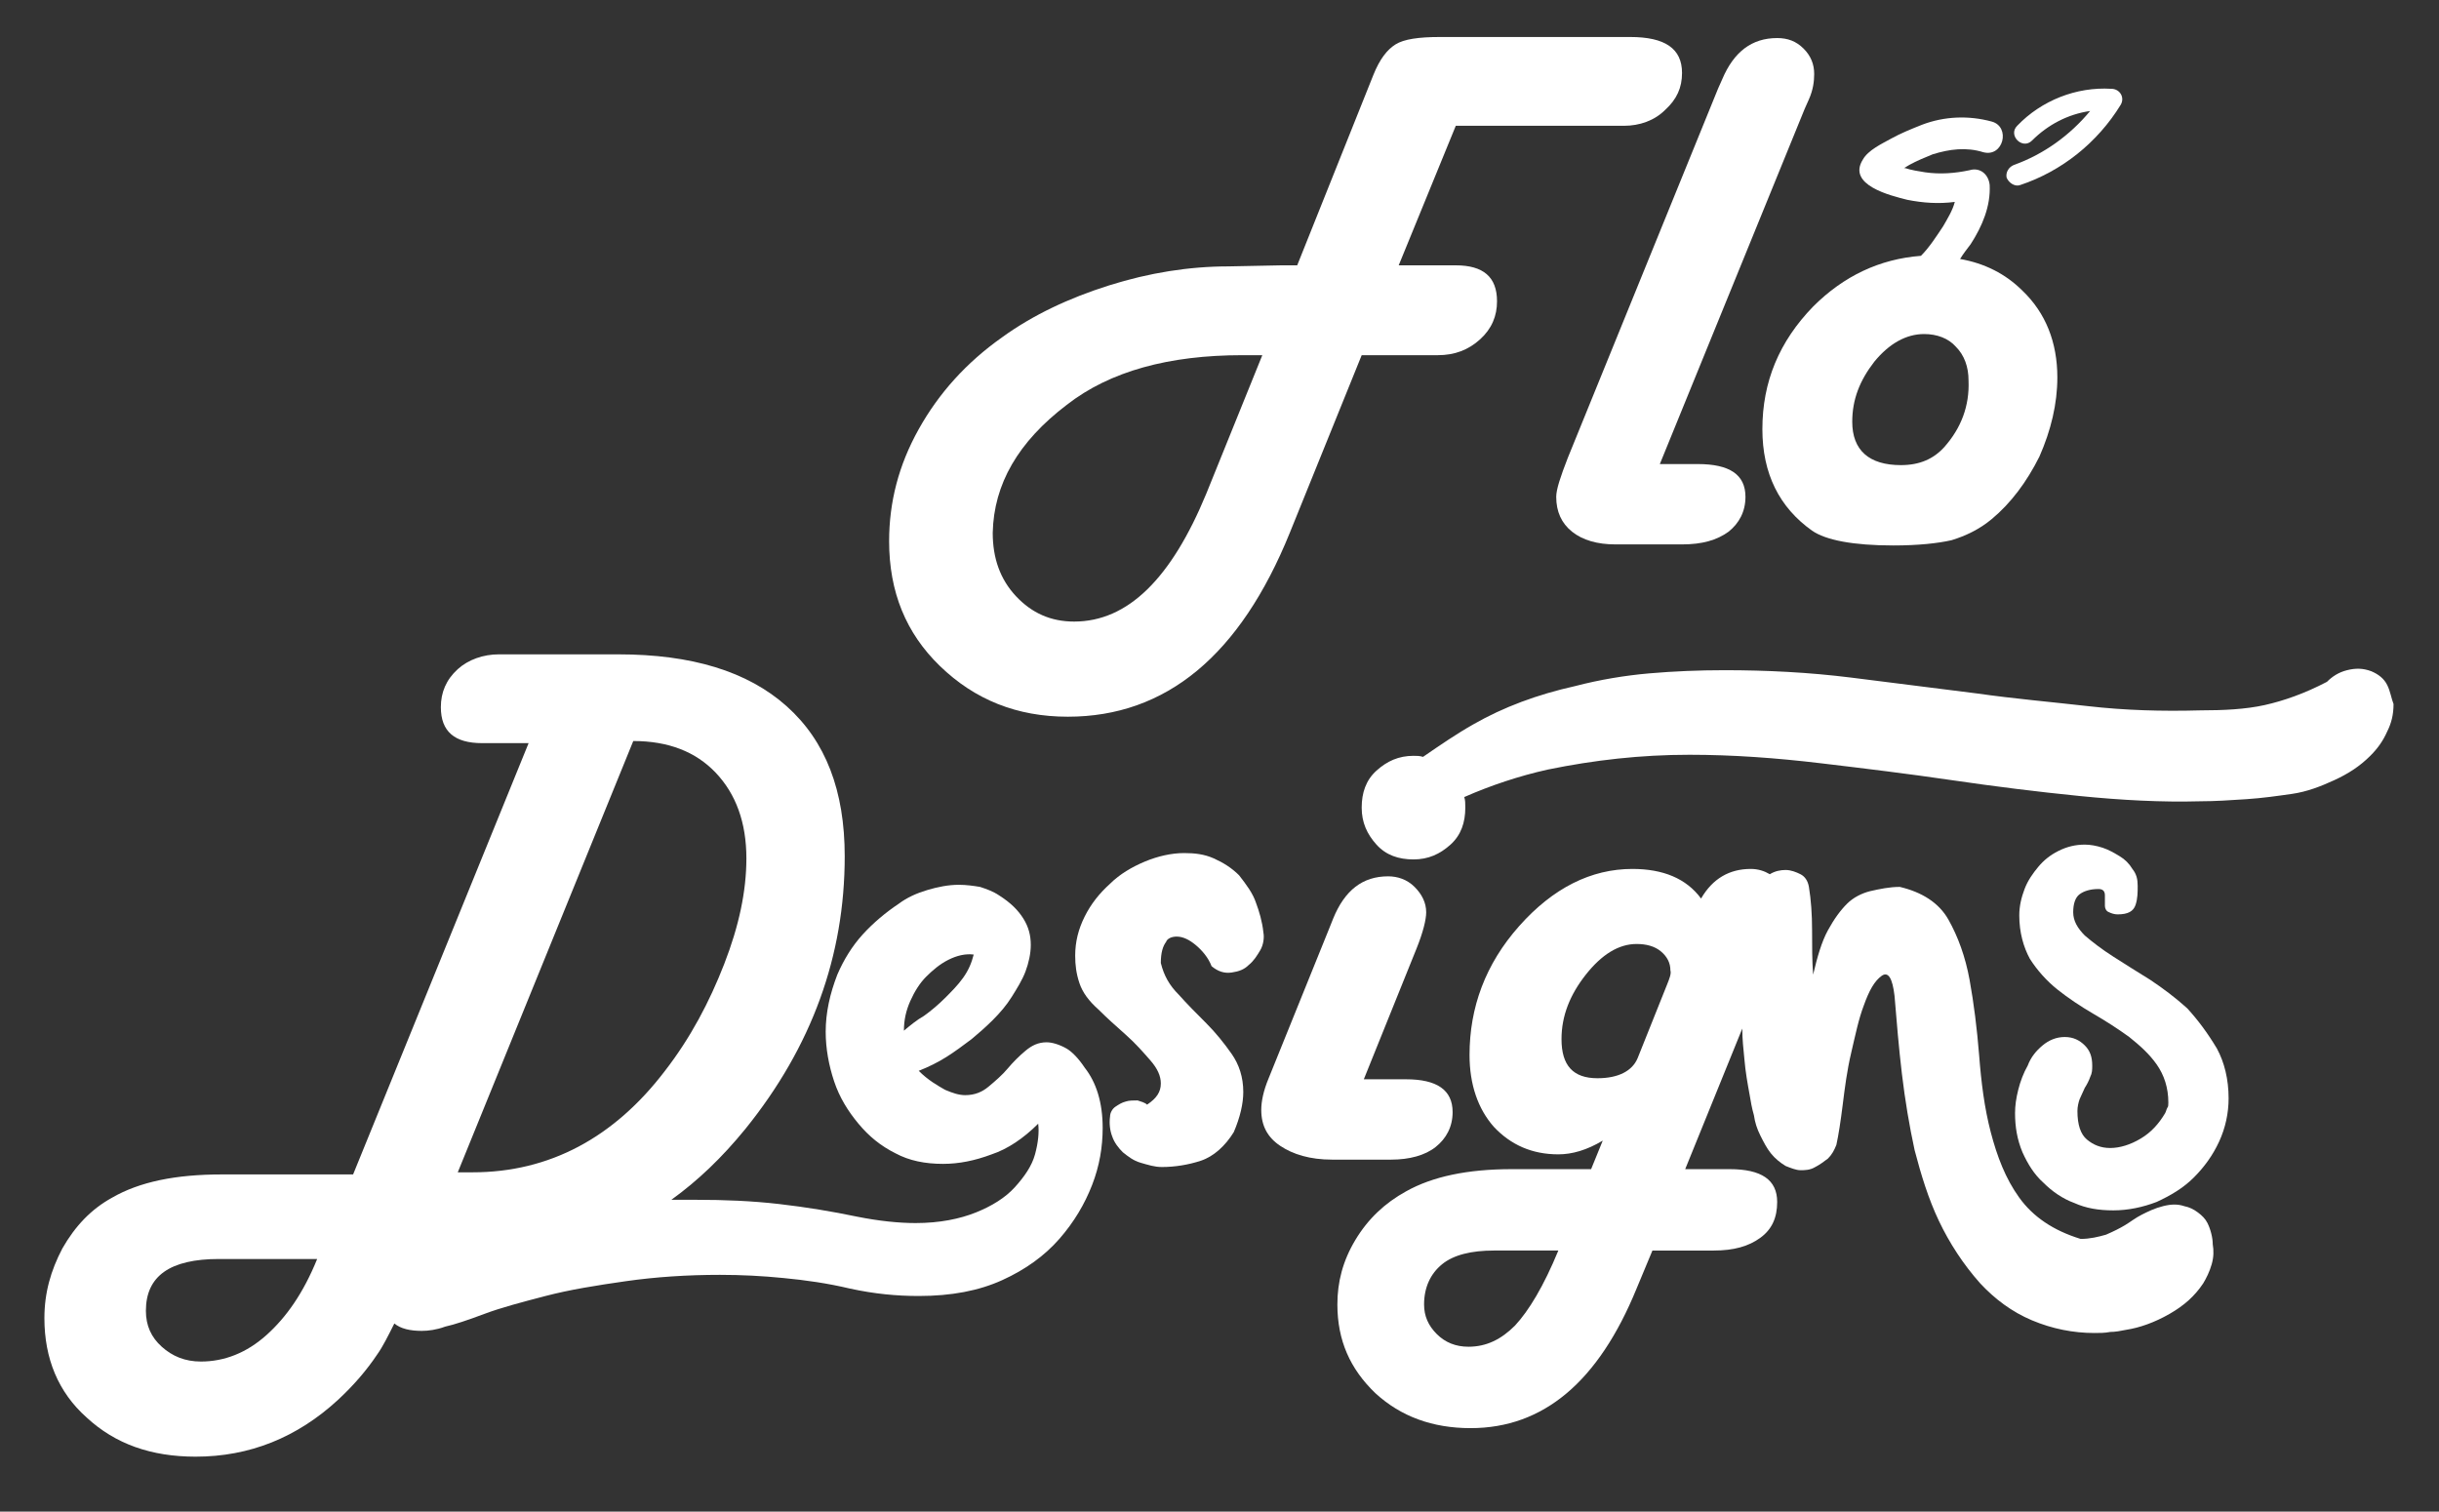
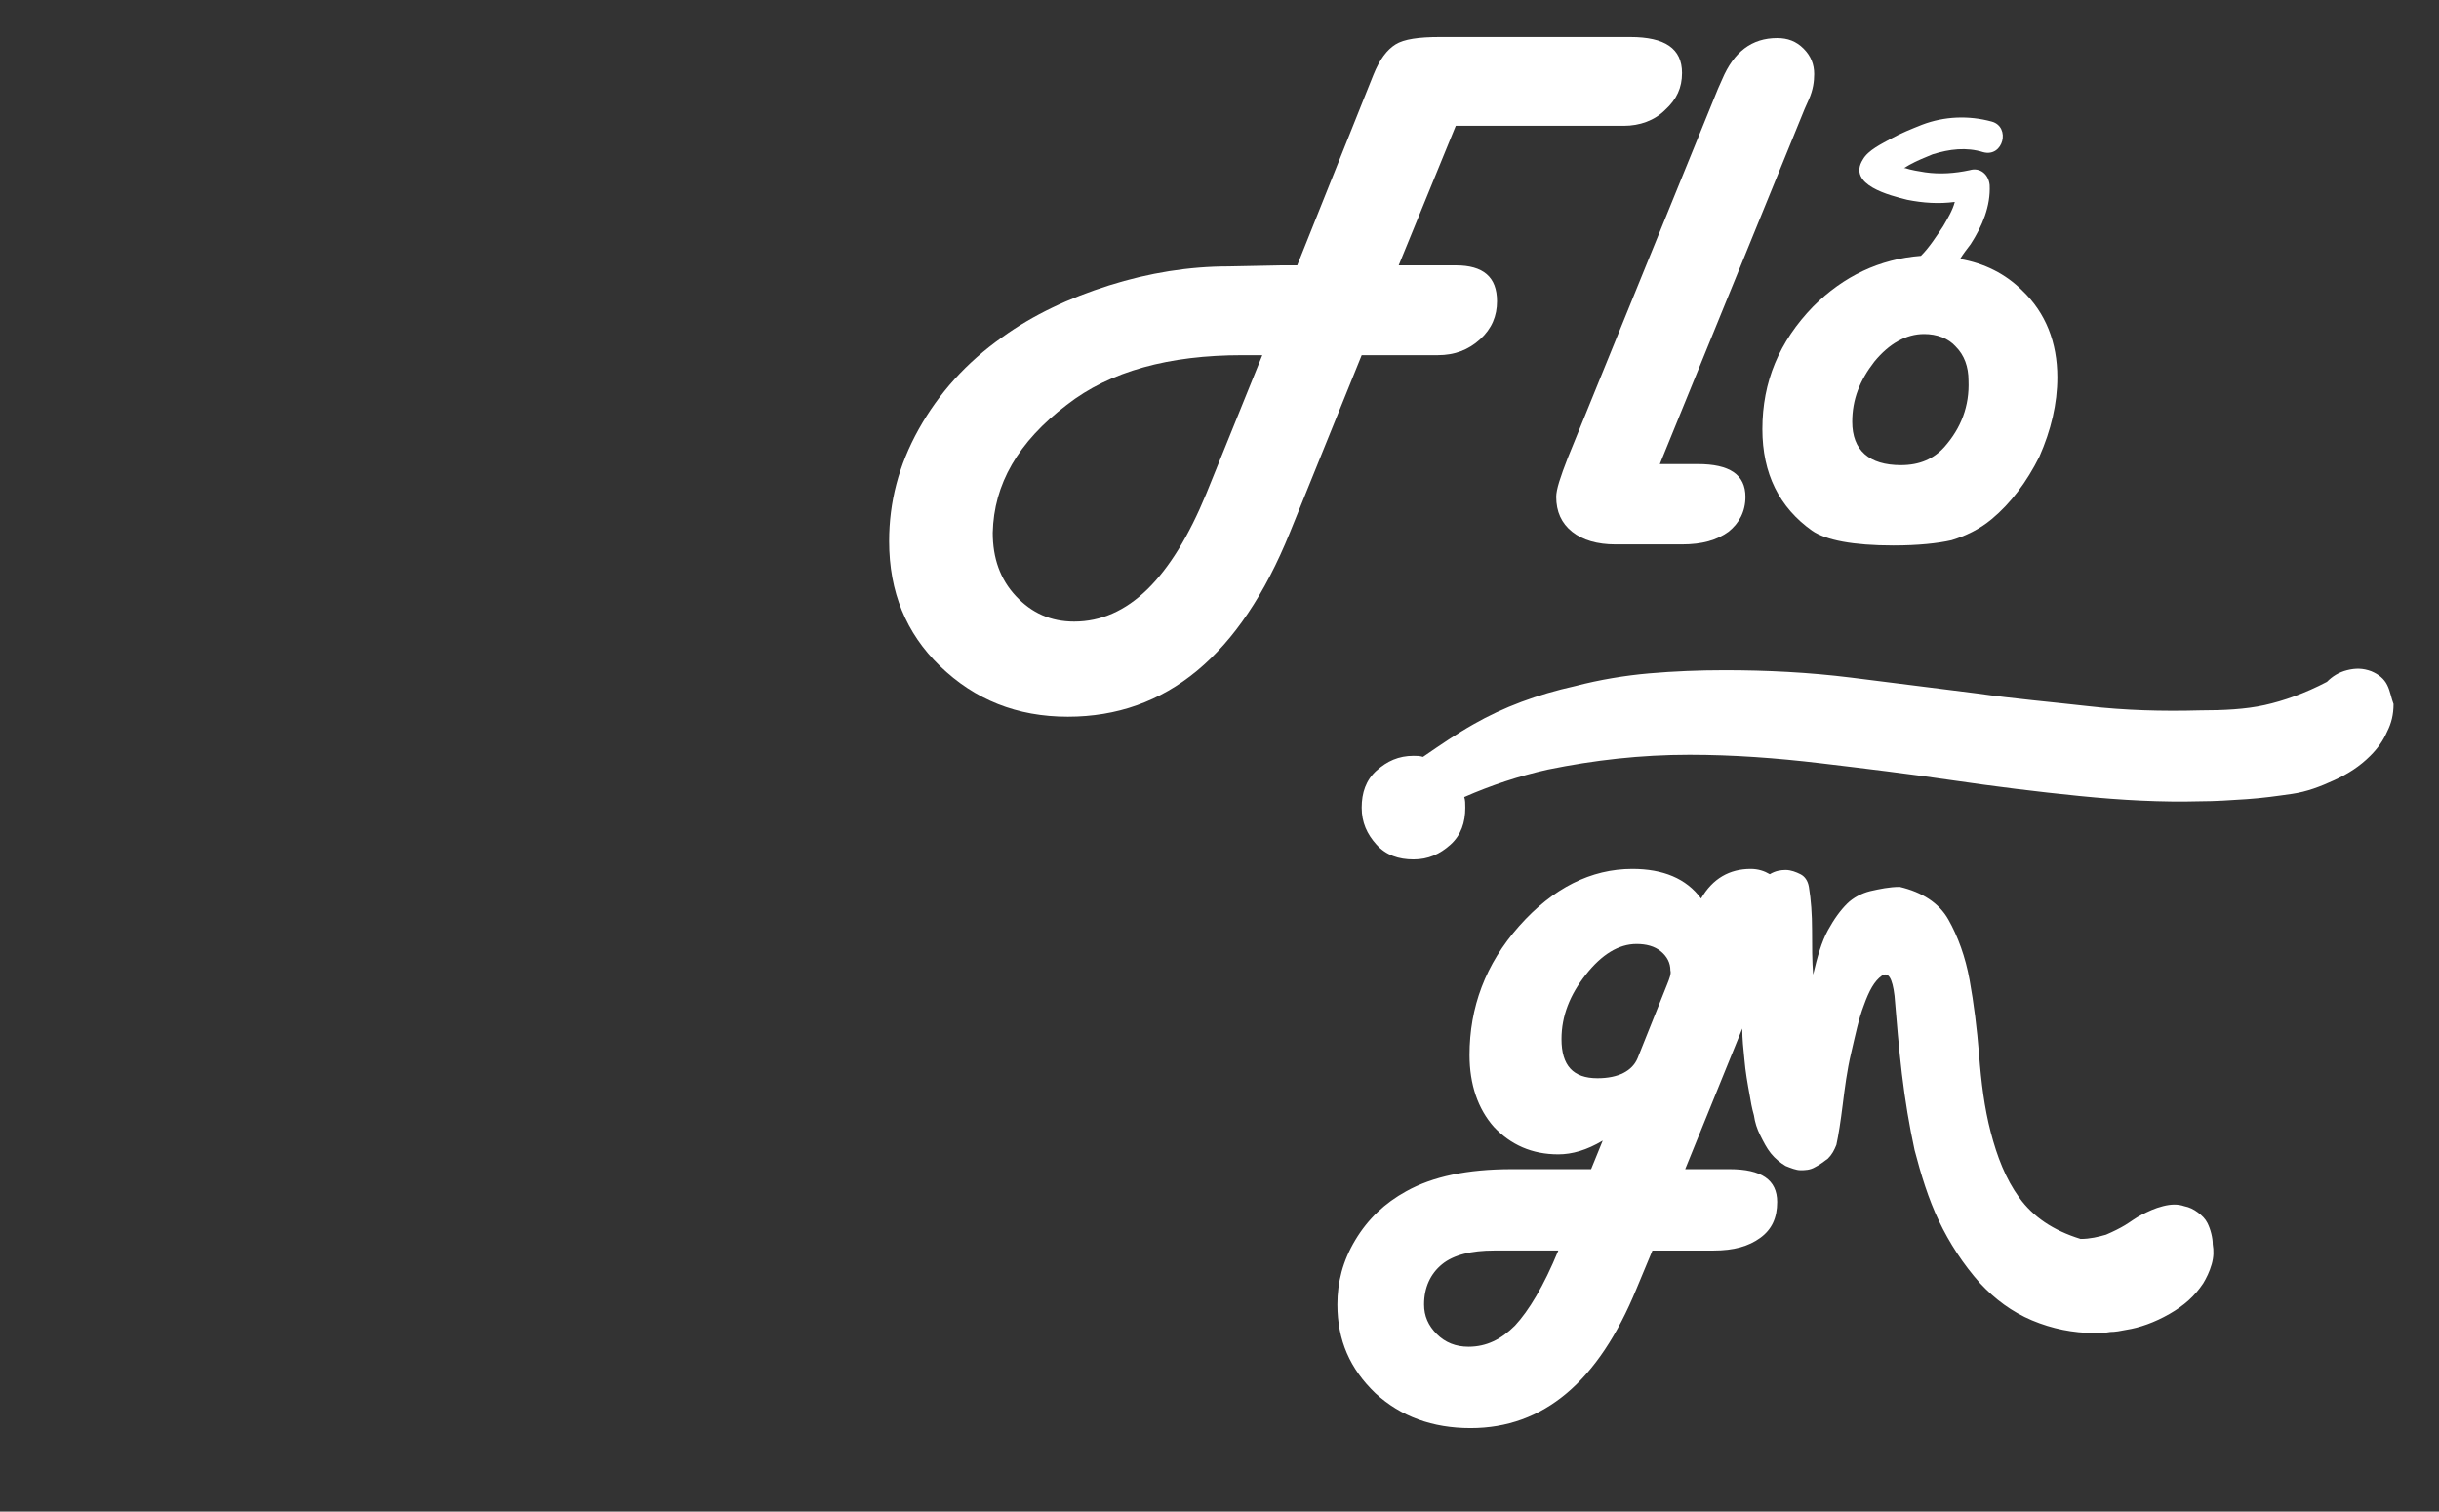
<svg xmlns="http://www.w3.org/2000/svg" version="1.1" id="Layer_1" x="0px" y="0px" viewBox="0 0 230.7 143" style="enable-background:new 0 0 230.7 143;" xml:space="preserve">
  <rect x="0" y="0" width="230.7" height="143" fill="#333333" stroke="none" />
  <style type="text/css">
	.st0{fill:#FFFFFF;}
</style>
  <g>
    <path class="st0" d="M101,67.8c9.3,0,16.3-5.8,21-17.4l6.8-16.8h6.3h0.9c1.6,0,2.9-0.5,4-1.5s1.6-2.2,1.6-3.6   c0-2.3-1.3-3.4-3.9-3.4h-0.9h-4.5l5.4-13.2h15h0.9c1.5,0,2.9-0.5,3.9-1.5c1.1-1,1.6-2.1,1.6-3.5c0-2.3-1.6-3.4-4.9-3.4h-18   c-2,0-3.4,0.2-4.2,0.7s-1.5,1.4-2.1,2.9l-0.4,1l-6.8,17h-1.5l-5,0.1c-3.7,0-7.5,0.6-11.3,1.8s-7.2,2.8-10.1,4.9   c-3.4,2.4-6,5.3-7.9,8.7s-2.8,6.9-2.8,10.6c0,4.8,1.6,8.7,4.8,11.8C92.2,66.2,96.2,67.8,101,67.8z M100.9,38.3   c4.1-3.2,9.7-4.7,16.6-4.7h1.9l-5.3,13.1c-3.3,8-7.4,12.1-12.5,12.1c-2.2,0-4-0.8-5.5-2.4c-1.5-1.6-2.2-3.6-2.2-6   C94,45.8,96.3,41.8,100.9,38.3z" />
    <path class="st0" d="M147.2,47c0,1.4,0.5,2.5,1.5,3.3s2.4,1.2,4.1,1.2h6.3c1.9,0,3.3-0.4,4.4-1.2c1-0.8,1.6-1.9,1.6-3.3   c0-2.1-1.5-3.1-4.5-3.1H157l13.7-33.6l0.4-0.9c0.4-0.9,0.5-1.7,0.5-2.4c0-0.9-0.3-1.7-1-2.4s-1.5-1-2.5-1c-2.4,0-4.1,1.3-5.2,3.9   l-0.4,0.9l-14.2,34.9C147.6,45.1,147.2,46.3,147.2,47z" />
-     <path class="st0" d="M100.9,99.2c-0.7-0.4-1.4-0.6-1.9-0.6c-0.8,0-1.4,0.3-2,0.8s-1.2,1.1-1.7,1.7s-1.2,1.2-1.8,1.7   c-0.6,0.5-1.3,0.8-2.2,0.8c-0.6,0-1.2-0.2-1.9-0.5c-0.7-0.4-1.6-0.9-2.5-1.8c1-0.4,1.8-0.8,2.6-1.3s1.6-1.1,2.4-1.7   c0.6-0.5,1.3-1.1,2-1.8c0.7-0.7,1.3-1.4,1.8-2.2c0.5-0.8,1-1.6,1.3-2.4s0.5-1.7,0.5-2.5c0-0.9-0.2-1.7-0.7-2.5s-1.2-1.5-2.3-2.2   c-0.6-0.4-1.2-0.6-1.8-0.8c-0.6-0.1-1.3-0.2-2-0.2c-1,0-2,0.2-3,0.5s-1.9,0.7-2.7,1.3c-1.2,0.8-2.4,1.8-3.4,2.9s-1.8,2.4-2.4,3.8   c-0.7,1.8-1.1,3.6-1.1,5.4c0,1.6,0.3,3.2,0.8,4.7s1.3,2.8,2.3,4s2.1,2.1,3.5,2.8c1.3,0.7,2.8,1,4.5,1c1.5,0,3-0.3,4.6-0.9   c1.5-0.5,3-1.5,4.4-2.9c0.1,0.8,0,1.8-0.3,2.9s-1,2.1-1.9,3.1s-2.2,1.8-3.7,2.4s-3.4,1-5.7,1c-1.6,0-3.5-0.2-5.5-0.6   c-2.4-0.5-4.8-0.9-7.4-1.2c-2.6-0.3-5.2-0.4-7.8-0.4c-0.8,0-1.6,0-2.4,0c2.5-1.8,4.8-4,7-6.7c6.3-7.8,9.4-16.4,9.4-25.8   c0-6.2-1.8-10.9-5.5-14.2c-3.7-3.3-9-4.9-15.9-4.9H48.1h-0.9c-1.5,0-2.9,0.5-3.9,1.4c-1.1,1-1.6,2.2-1.6,3.6c0,2.3,1.3,3.4,3.9,3.4   h0.9H50l-16.6,40.8H21c-4.4,0-7.8,0.7-10.4,2.2c-2,1.1-3.5,2.7-4.7,4.8c-1.1,2.1-1.7,4.2-1.7,6.6c0,3.8,1.3,7,4,9.4   c2.7,2.5,6.1,3.7,10.3,3.7c5.1,0,9.6-1.8,13.5-5.4c1.5-1.4,2.7-2.8,3.7-4.3c0.5-0.7,1-1.7,1.6-2.9c0.6,0.5,1.5,0.7,2.6,0.7   c0.6,0,1.4-0.1,2.2-0.4c0.9-0.2,2.1-0.6,3.7-1.2c1.6-0.6,3.5-1.1,5.8-1.7s4.8-1,7.6-1.4s5.8-0.6,8.9-0.6c2,0,4,0.1,6,0.3   c2.1,0.2,4.2,0.5,6.3,1c2.3,0.5,4.4,0.7,6.5,0.7c3.1,0,5.7-0.5,7.9-1.5c2.2-1,4-2.3,5.4-3.9s2.4-3.3,3.1-5.1c0.7-1.8,1-3.6,1-5.4   c0-2.4-0.6-4.3-1.7-5.7C102,100.1,101.4,99.5,100.9,99.2z M85.5,97.5L85.5,97.5c0-1,0.2-1.9,0.6-2.8s0.9-1.7,1.5-2.3   s1.3-1.2,2.1-1.6c0.8-0.4,1.6-0.6,2.4-0.5c-0.2,0.8-0.5,1.5-1,2.2s-1.1,1.3-1.7,1.9s-1.3,1.2-2,1.7C86.7,96.5,86.1,97,85.5,97.5   L85.5,97.5z M25.2,126.3c-1.9,1.7-4,2.5-6.2,2.5c-1.5,0-2.7-0.5-3.7-1.4s-1.5-2-1.5-3.4c0-3.3,2.3-4.9,6.9-4.9H30   C28.7,122.3,27.1,124.6,25.2,126.3z M44.7,110.9h-1.4l16.6-40.8c3.3,0,5.9,1,7.8,3s2.9,4.7,2.9,8.1c0,3.1-0.7,6.4-2.1,10   s-3.2,7-5.6,10.1C58.1,107.6,52,110.9,44.7,110.9z" />
-     <path class="st0" d="M111.3,88.6c0.6,0,1.2,0.3,1.8,0.8c0.6,0.5,1.2,1.2,1.5,2c0.6,0.5,1.2,0.7,1.9,0.6s1.2-0.3,1.6-0.7   c0.5-0.4,0.8-0.9,1.1-1.4s0.4-1.2,0.3-1.7c-0.1-1-0.4-2-0.7-2.8c-0.3-0.9-0.9-1.7-1.6-2.6c-0.7-0.7-1.5-1.2-2.4-1.6   s-1.8-0.5-2.8-0.5c-1.2,0-2.5,0.3-3.7,0.8s-2.4,1.2-3.3,2.1c-1,0.9-1.8,1.9-2.4,3.1s-0.9,2.4-0.9,3.7c0,0.9,0.1,1.7,0.4,2.6   s0.9,1.7,1.8,2.5c0.8,0.8,1.7,1.6,2.6,2.4s1.6,1.6,2.3,2.4c0.7,0.8,1,1.5,1,2.2c0,0.8-0.4,1.4-1.3,2c-0.2-0.2-0.6-0.3-0.9-0.4   c-0.4,0-0.8,0-1.1,0.1c-0.4,0.1-0.7,0.3-1,0.5s-0.5,0.6-0.5,0.9c-0.1,0.7,0,1.4,0.2,1.9c0.2,0.6,0.6,1.1,1,1.5c0.5,0.4,1,0.8,1.7,1   s1.3,0.4,2,0.4c1.2,0,2.5-0.2,3.7-0.6s2.3-1.4,3.1-2.7c0.6-1.4,0.9-2.7,0.9-3.8c0-1.4-0.4-2.6-1.1-3.6s-1.5-2-2.4-2.9   s-1.8-1.8-2.6-2.7c-0.9-0.9-1.4-1.8-1.7-3c0-1,0.2-1.6,0.5-2C110.4,88.8,110.8,88.6,111.3,88.6z" />
-     <path class="st0" d="M135.8,108.5c1-0.8,1.6-1.9,1.6-3.3c0-2.1-1.5-3.1-4.4-3.1h-4l5-12.4c0.6-1.5,0.9-2.7,0.9-3.4   c0-0.9-0.4-1.7-1.1-2.4c-0.7-0.7-1.6-1-2.5-1c-2.4,0-4.1,1.3-5.2,4l-0.4,1L120,102c-0.5,1.2-0.7,2.2-0.7,3c0,1.5,0.6,2.6,1.8,3.4   c1.2,0.8,2.8,1.3,4.9,1.3h5.6C133.3,109.7,134.8,109.3,135.8,108.5z" />
    <path class="st0" d="M208.8,115.7c-0.2-0.4-0.5-0.7-0.9-1s-0.8-0.5-1.3-0.6c-0.6-0.2-1.2-0.2-2,0s-1.4,0.5-2,0.8s-1.1,0.7-1.6,1   s-1.1,0.6-1.8,0.9c-0.7,0.2-1.5,0.4-2.4,0.4c-2.6-0.8-4.5-2.1-5.8-3.9s-2.1-3.9-2.7-6.2c-0.6-2.3-0.9-4.7-1.1-7.3   c-0.2-2.5-0.5-4.9-0.9-7.1s-1.1-4.1-2-5.7s-2.5-2.6-4.6-3.1c-1,0-1.9,0.2-2.8,0.4c-0.8,0.2-1.6,0.6-2.2,1.2   c-0.6,0.6-1.2,1.4-1.8,2.5s-1,2.5-1.4,4.2c-0.1-1.3-0.1-2.7-0.1-4.2s-0.1-2.9-0.3-4.1c-0.1-0.6-0.4-1-0.8-1.2   c-0.4-0.2-0.9-0.4-1.4-0.4s-1,0.1-1.5,0.4c-0.5-0.3-1.1-0.5-1.8-0.5c-2,0-3.6,0.9-4.7,2.8c-1.4-1.9-3.6-2.8-6.5-2.8   c-3.9,0-7.5,1.8-10.7,5.4s-4.7,7.7-4.7,12.2c0,2.8,0.8,5.1,2.3,6.8c1.6,1.7,3.6,2.6,6.1,2.6c1.3,0,2.7-0.4,4.2-1.3l-1.1,2.7H143   c-4.2,0-7.5,0.7-10,2.1c-2,1.1-3.6,2.6-4.8,4.6s-1.7,4-1.7,6.1c0,3.4,1.2,6.1,3.6,8.4c2.4,2.2,5.4,3.3,9,3.3   c6.9,0,12.1-4.4,15.7-13.2l1.5-3.6h5.8c1.9,0,3.3-0.4,4.4-1.2s1.6-1.9,1.6-3.4c0-2.1-1.5-3.1-4.5-3.1h-4.2l5.4-13.3   c0,1,0.1,1.9,0.2,2.9c0.1,1.2,0.3,2.3,0.5,3.4c0.1,0.6,0.2,1.2,0.4,1.9c0.1,0.7,0.3,1.3,0.6,1.9s0.6,1.2,1,1.7s0.9,0.9,1.4,1.2   c0.5,0.2,1,0.4,1.4,0.4s0.9,0,1.4-0.3c0.4-0.2,0.8-0.5,1.2-0.8c0.4-0.4,0.6-0.8,0.8-1.3c0.2-0.9,0.4-2.2,0.6-3.8   c0.2-1.6,0.4-3.2,0.8-4.9s0.7-3.2,1.2-4.5c0.5-1.4,1-2.3,1.7-2.8c0.6-0.4,1,0.2,1.2,1.9c0.2,2.4,0.4,4.9,0.7,7.4s0.7,4.9,1.2,7.2   c0.6,2.3,1.3,4.6,2.3,6.7s2.3,4.1,3.9,5.9c1.4,1.5,3,2.7,4.9,3.5s3.9,1.2,5.9,1.2c0.5,0,1,0,1.5-0.1c0.5,0,1-0.1,1.5-0.2   c1.3-0.2,2.7-0.7,4.1-1.5c1.4-0.8,2.4-1.7,3.2-2.9c0.3-0.5,0.6-1.1,0.8-1.8s0.2-1.3,0.1-1.9C209.3,117.1,209.1,116.3,208.8,115.7z    M143.3,125.4c-1.3,1.3-2.7,2-4.4,2c-1.2,0-2.2-0.4-3-1.2s-1.2-1.7-1.2-2.8c0-1.6,0.6-2.9,1.7-3.8s2.8-1.3,4.9-1.3h6.1   C146,121.7,144.6,124,143.3,125.4z M157.7,93.1l-2.8,7c-0.5,1.2-1.8,1.9-3.8,1.9c-2.3,0-3.4-1.2-3.4-3.7c0-2.2,0.8-4.2,2.3-6.1   s3.1-2.9,4.8-2.9c0.9,0,1.7,0.2,2.3,0.7s0.9,1.1,0.9,1.8C158.1,92.1,157.9,92.6,157.7,93.1z" />
-     <path class="st0" d="M206.9,95.4c-1.1-1-2.3-1.9-3.5-2.7c-1.3-0.8-2.4-1.5-3.5-2.2s-2-1.4-2.7-2c-0.7-0.7-1.1-1.4-1.1-2.2   c0-0.8,0.2-1.4,0.6-1.7s1-0.5,1.8-0.5c0.4,0,0.6,0.2,0.6,0.6s0,0.8,0,1s0.1,0.5,0.4,0.6c0.2,0.1,0.5,0.2,0.8,0.2   c1,0,1.5-0.3,1.7-0.9s0.2-1.2,0.2-1.8c0-0.6-0.1-1.1-0.5-1.6c-0.3-0.5-0.7-0.9-1.2-1.2c-0.5-0.3-1-0.6-1.6-0.8   c-0.6-0.2-1.2-0.3-1.7-0.3c-0.9,0-1.7,0.2-2.5,0.6s-1.4,0.9-1.9,1.5s-1,1.3-1.3,2.1s-0.5,1.6-0.5,2.5c0,1.6,0.4,3,1,4.1   c0.7,1.1,1.6,2.1,2.6,2.9s2.2,1.6,3.4,2.3c1.2,0.7,2.3,1.4,3.4,2.2c1,0.8,1.9,1.6,2.6,2.6c0.7,1,1.1,2.2,1.1,3.6   c0,0.2,0,0.4-0.1,0.5c-0.1,0.2-0.1,0.3-0.2,0.5c-0.6,1-1.3,1.8-2.3,2.4s-2,0.9-2.9,0.9s-1.6-0.3-2.2-0.8c-0.6-0.5-0.9-1.4-0.9-2.7   c0-0.4,0.1-0.8,0.2-1.1c0.2-0.4,0.3-0.7,0.5-1.1c0.2-0.3,0.4-0.7,0.5-1c0.2-0.4,0.2-0.7,0.2-1.1c0-0.8-0.2-1.4-0.7-1.9   s-1.1-0.8-1.9-0.8c-0.8,0-1.5,0.3-2.1,0.8s-1.1,1.1-1.4,1.9c-0.4,0.7-0.7,1.5-0.9,2.3s-0.3,1.5-0.3,2.2c0,1.3,0.2,2.5,0.7,3.7   c0.5,1.1,1.1,2.1,2,2.9c0.8,0.8,1.8,1.5,2.9,1.9c1.1,0.5,2.3,0.7,3.7,0.7s2.8-0.3,4.1-0.8c1.3-0.6,2.5-1.3,3.5-2.3s1.8-2.1,2.4-3.4   s0.9-2.7,0.9-4.1c0-1.8-0.4-3.4-1.1-4.7C208.8,97.7,207.9,96.5,206.9,95.4z" />
    <path class="st0" d="M225.8,64.8c-0.3-0.6-0.8-1-1.5-1.3c-0.8-0.3-1.5-0.3-2.3-0.1s-1.4,0.6-1.9,1.1c-2.1,1.1-4.1,1.8-5.9,2.2   s-3.9,0.5-6.1,0.5c-3.6,0.1-7.1,0-10.6-0.4s-7-0.7-10.5-1.2c-3.9-0.5-7.9-1-11.9-1.5s-8-0.7-12-0.7c-2.4,0-4.8,0.1-7.1,0.3   s-4.7,0.6-7,1.2c-3.6,0.8-6.8,2-9.6,3.6c-1.6,0.9-3.2,2-4.8,3.1c-0.3-0.1-0.6-0.1-0.9-0.1c-1.4,0-2.5,0.5-3.5,1.4s-1.4,2.1-1.4,3.5   s0.5,2.5,1.4,3.5s2.1,1.4,3.5,1.4s2.5-0.5,3.5-1.4s1.4-2.1,1.4-3.5c0-0.4,0-0.7-0.1-1c2.5-1.1,5.2-2,7.9-2.6   c4.4-0.9,8.8-1.4,13.4-1.4c4.1,0,8.2,0.3,12.4,0.8s8.3,1,12.4,1.6c4.1,0.6,8.1,1.1,12.1,1.5s7.8,0.6,11.4,0.5   c1.4,0,2.9-0.1,4.4-0.2s2.9-0.3,4.3-0.5s2.7-0.7,4-1.3s2.4-1.3,3.4-2.3c0.7-0.7,1.2-1.4,1.6-2.3c0.4-0.8,0.6-1.6,0.6-2.6   C226.2,66.1,226.1,65.4,225.8,64.8z" />
    <path class="st0" d="M180.4,18.9c1.5,0.3,3,0.4,4.5,0.2c-0.2,0.8-0.7,1.6-1.1,2.3c-0.6,0.9-1.3,2-2.1,2.8   c-3.9,0.3-7.3,1.9-10.2,4.8c-3.2,3.3-4.8,7.1-4.8,11.6c0,4.2,1.6,7.4,4.7,9.6c1.3,0.9,3.9,1.4,7.7,1.4c2.3,0,4.2-0.2,5.5-0.5   c1.3-0.4,2.6-1,3.8-2c1.8-1.5,3.3-3.5,4.5-5.9c1.1-2.5,1.7-5,1.7-7.5c0-3.3-1.1-6.1-3.3-8.2c-1.6-1.6-3.6-2.6-5.9-3   c0.3-0.5,0.7-1,1-1.4c1.1-1.7,1.9-3.6,1.8-5.6c-0.1-1-0.9-1.7-1.9-1.4c-1.4,0.3-2.8,0.4-4.2,0.2c-0.6-0.1-1.3-0.2-1.9-0.4   c0,0,0,0-0.1,0c0.2-0.1,0.3-0.2,0.5-0.3c0.7-0.4,1.5-0.7,2.2-1c1.6-0.5,3.2-0.7,4.8-0.2c1.9,0.5,2.6-2.4,0.8-2.9   c-2.2-0.6-4.5-0.5-6.6,0.3c-1,0.4-2,0.8-2.9,1.3s-2.2,1.1-2.7,2C174.7,17.5,178.8,18.5,180.4,18.9z M183.9,42.3   c-1,1.1-2.3,1.7-4.1,1.7c-3,0-4.6-1.4-4.6-4.1c0-2.1,0.7-3.9,2.1-5.7c1.4-1.7,3-2.6,4.7-2.6c1.2,0,2.3,0.4,3,1.2   c0.8,0.8,1.2,1.9,1.2,3.2C186.3,38.4,185.5,40.5,183.9,42.3z" />
-     <path class="st0" d="M191.1,17.5c3.9-1.3,7.3-4,9.5-7.6c0.4-0.7-0.1-1.5-0.9-1.5c-3.3-0.2-6.6,1.1-8.9,3.5   c-0.9,0.9,0.5,2.3,1.4,1.4c1.5-1.5,3.4-2.5,5.5-2.8c-1.9,2.3-4.4,4.1-7.2,5.1c-0.5,0.2-0.8,0.7-0.7,1.2   C190,17.3,190.6,17.7,191.1,17.5z" />
  </g>
</svg>